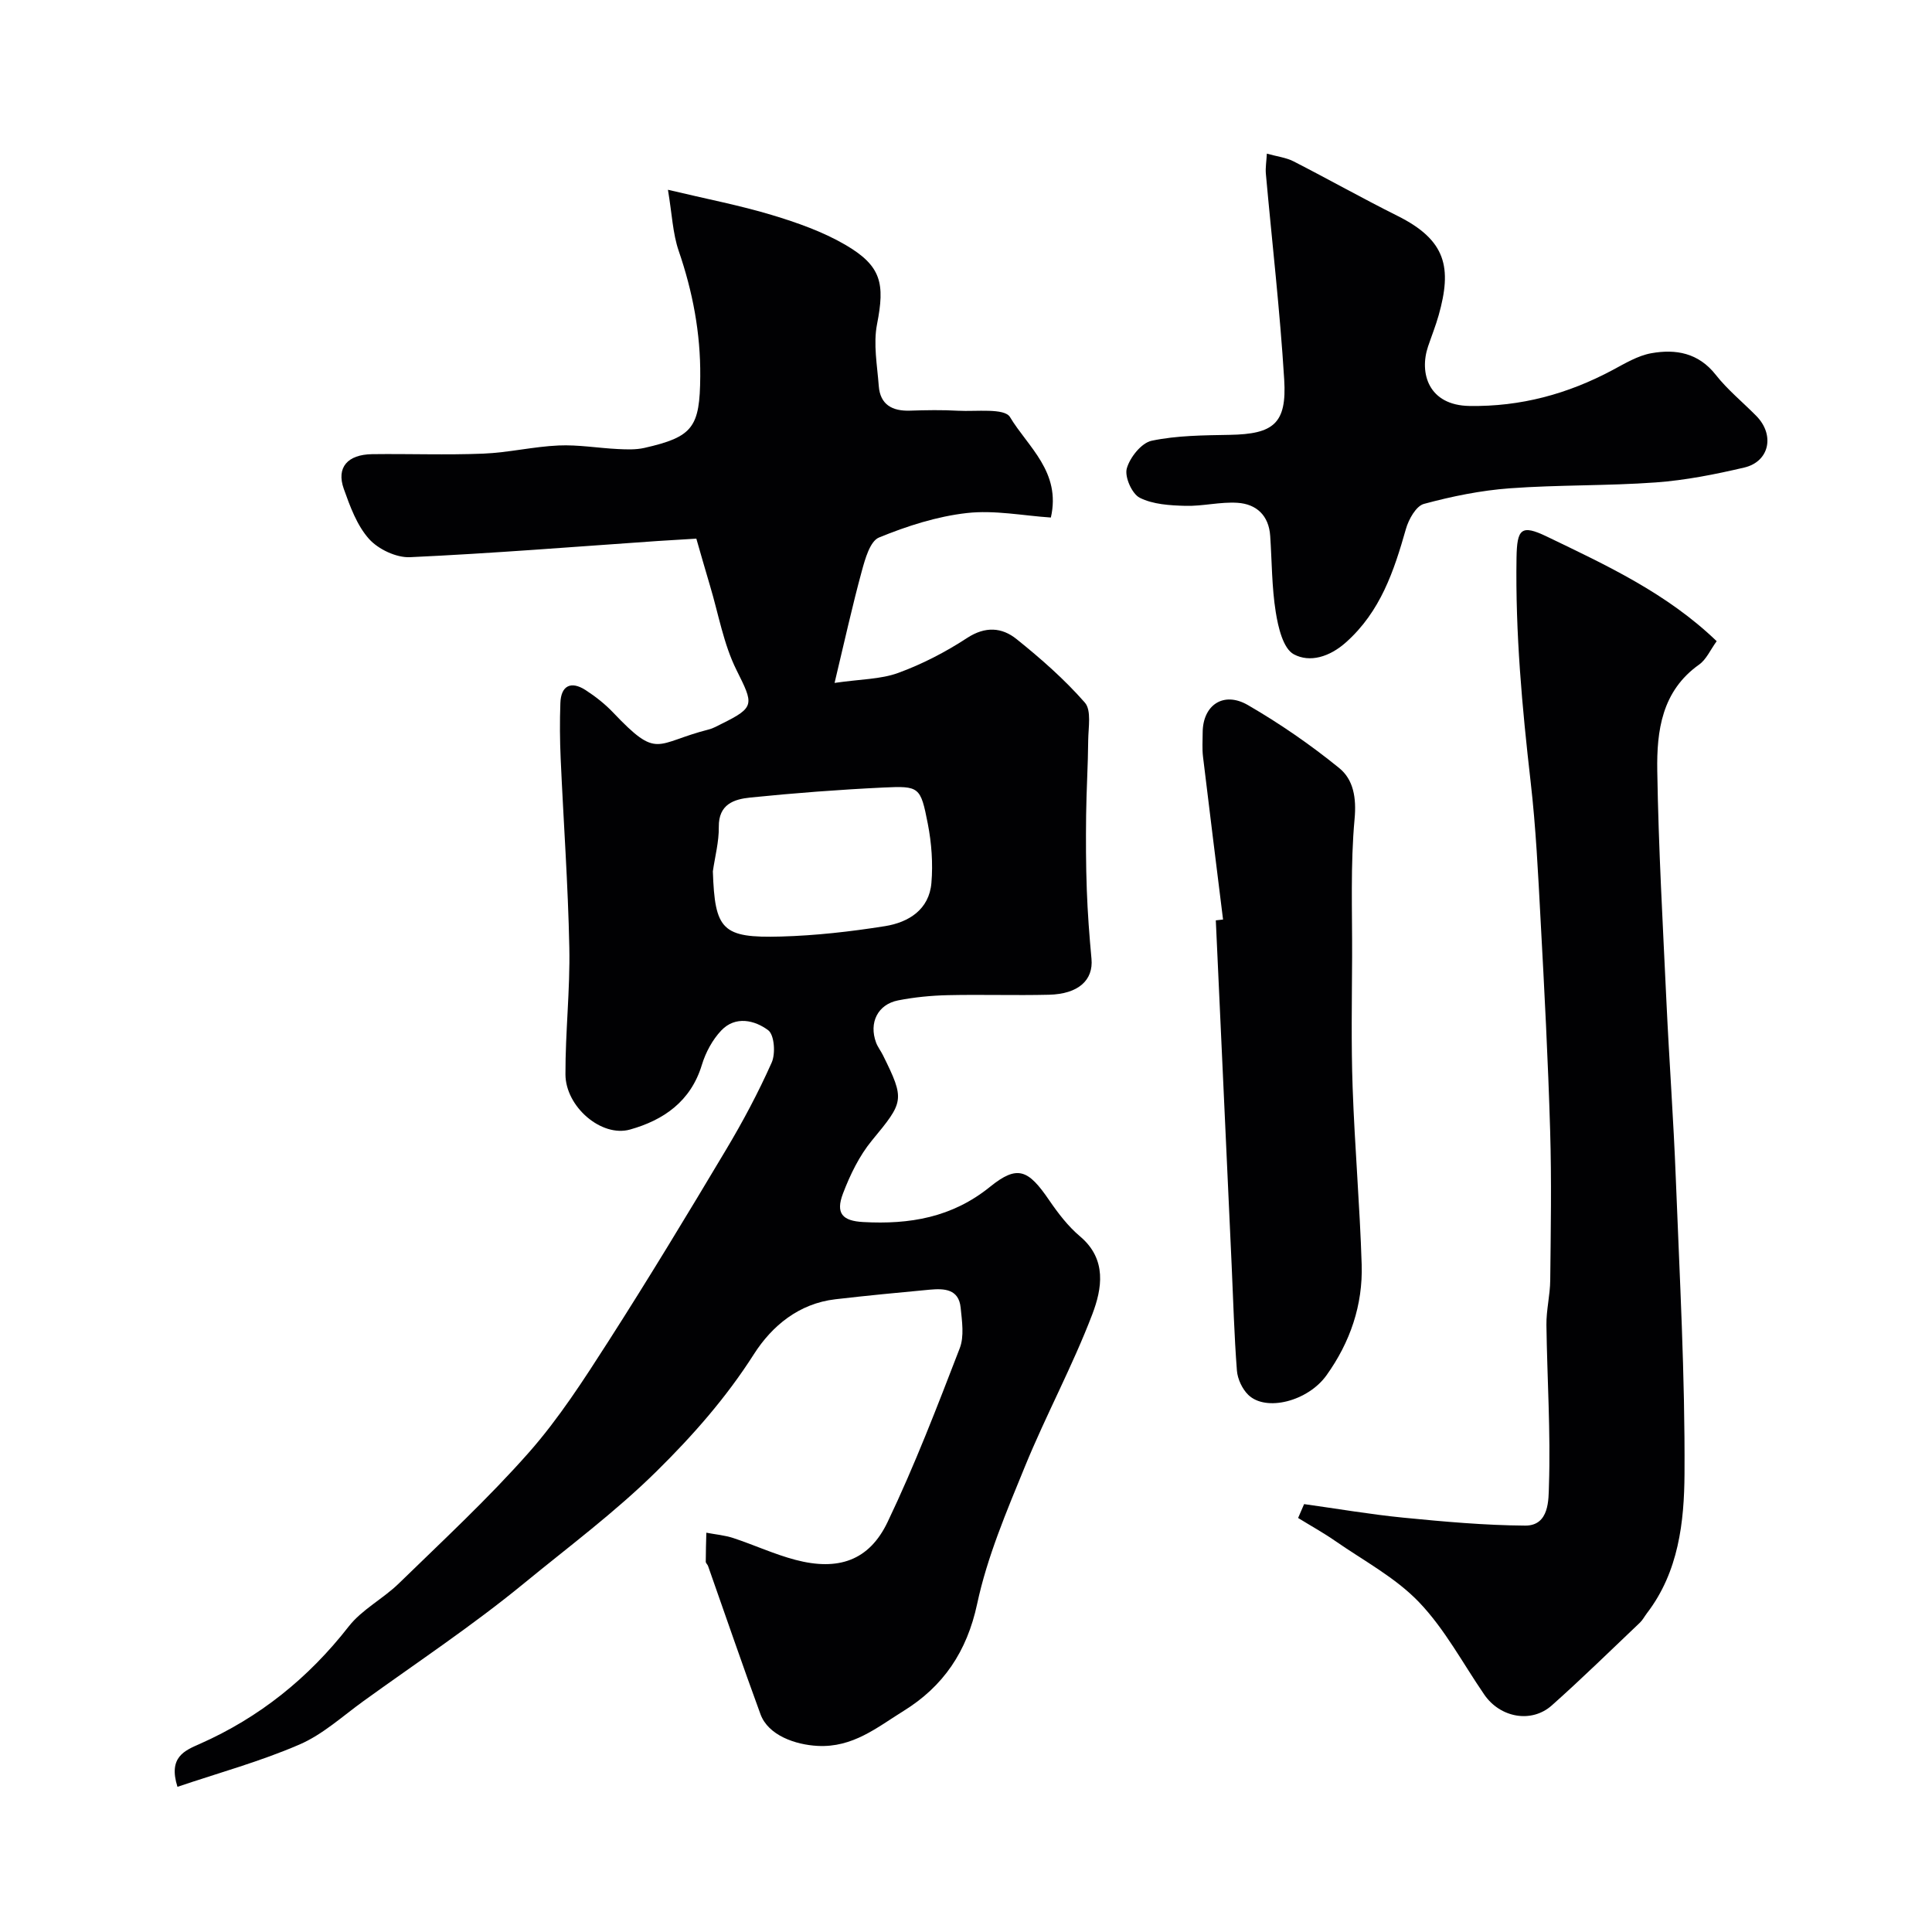
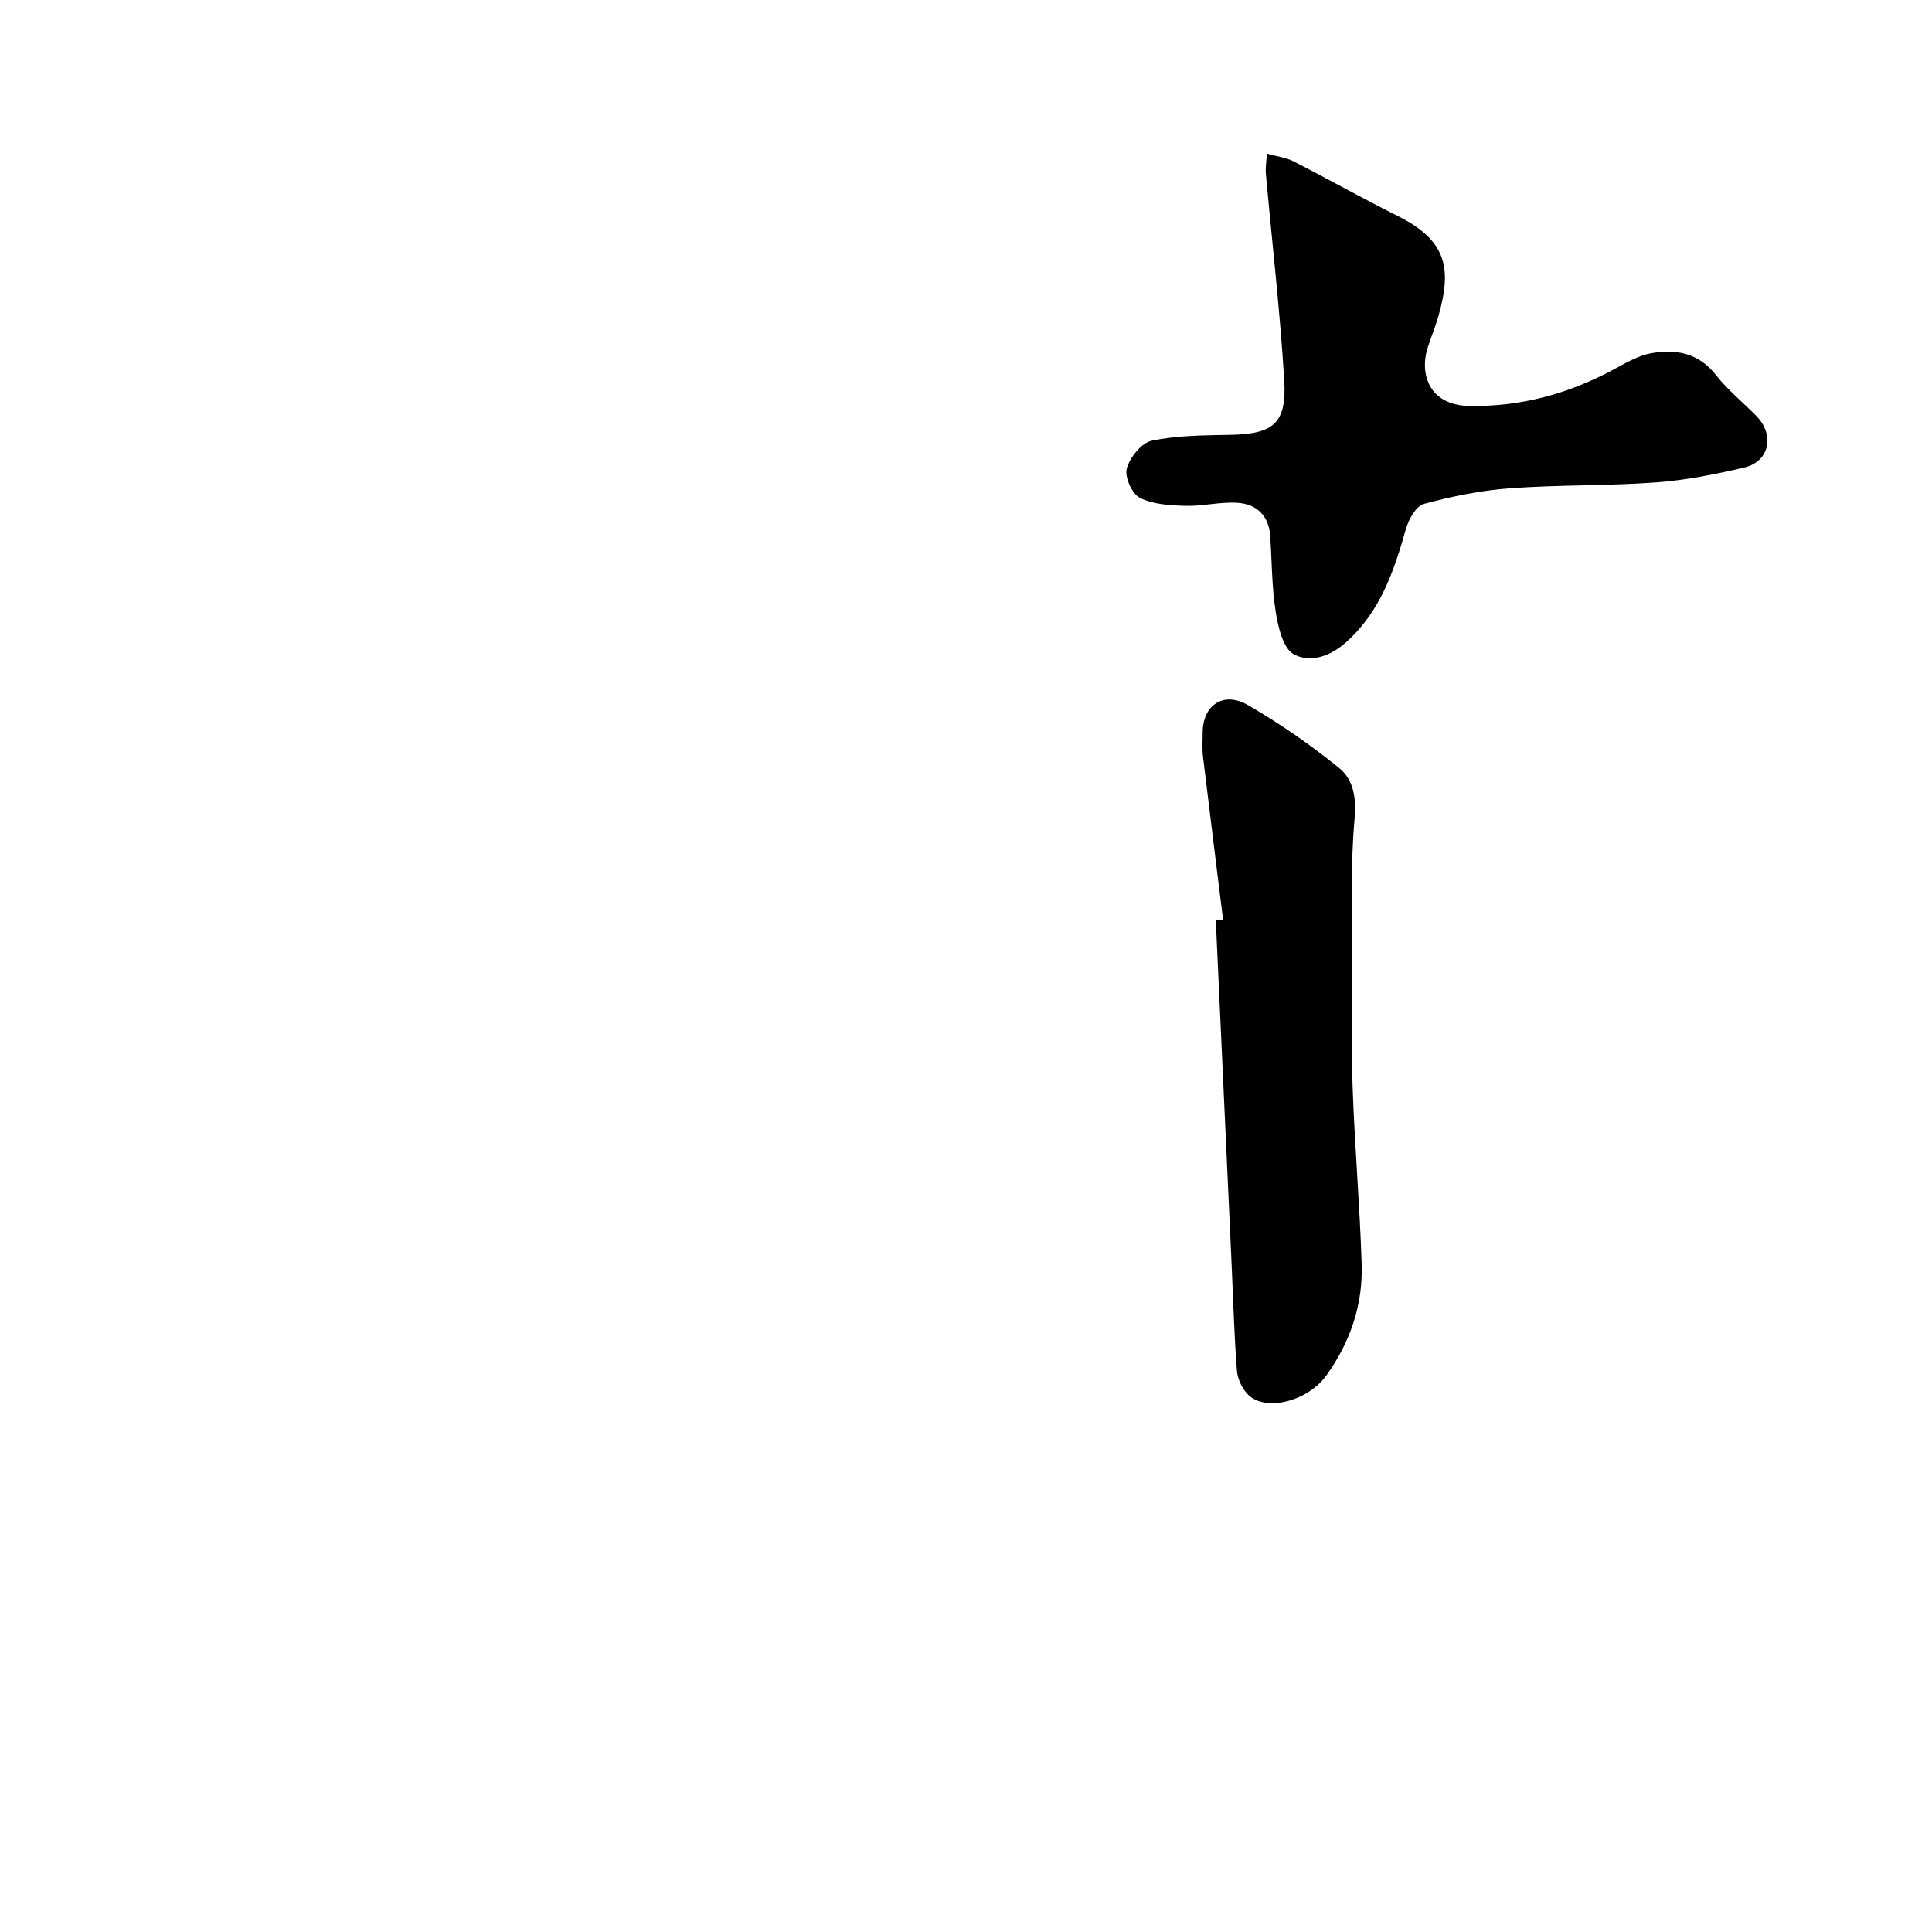
<svg xmlns="http://www.w3.org/2000/svg" enable-background="new 0 0 400 400" viewBox="0 0 400 400">
  <g fill="#010103">
-     <path d="m36.74 369.94c-1.95-6.17 1.51-7.51 4.66-8.9 12.34-5.47 22.46-13.62 30.79-24.29 2.75-3.53 7.13-5.74 10.4-8.93 9.12-8.88 18.49-17.57 26.9-27.09 6.22-7.05 11.39-15.1 16.49-23.05 8.35-13.03 16.36-26.27 24.29-39.56 3.5-5.85 6.73-11.91 9.5-18.13.83-1.86.55-5.74-.72-6.69-2.78-2.08-6.78-3.04-9.71.04-1.83 1.92-3.24 4.55-4.02 7.11-2.29 7.58-7.93 11.46-14.88 13.41-5.93 1.66-13.34-4.73-13.37-11.41-.03-8.77.98-17.54.8-26.3-.26-13.04-1.21-26.07-1.79-39.11-.17-3.83-.2-7.67-.06-11.49.12-3.57 2.17-4.64 5.21-2.68 2.05 1.33 4.03 2.88 5.71 4.65 9.39 9.87 8.59 6.36 19.83 3.5.94-.24 1.81-.76 2.69-1.19 6.9-3.41 6.56-4.01 3.04-11.07-2.7-5.4-3.74-11.63-5.5-17.49-1.01-3.38-1.97-6.77-2.83-9.75-3.17.19-5.58.33-8 .49-17.09 1.18-34.17 2.56-51.28 3.35-2.83.13-6.57-1.64-8.49-3.78-2.5-2.8-3.93-6.73-5.23-10.39-1.56-4.4.77-7.09 5.89-7.16 7.66-.1 15.34.2 22.99-.11 5.22-.21 10.39-1.46 15.61-1.69 4.07-.18 8.18.54 12.27.74 1.82.09 3.71.16 5.46-.23 10.09-2.29 11.51-4.26 11.59-14.83.07-8.95-1.56-17.53-4.47-25.99-1.23-3.6-1.37-7.57-2.22-12.63 8.05 1.92 14.88 3.22 21.5 5.22 5.23 1.58 10.53 3.44 15.22 6.17 7.52 4.39 8.22 8.03 6.57 16.45-.8 4.08.04 8.52.36 12.79.29 3.87 2.8 5.22 6.45 5.1 3.33-.11 6.67-.17 10 .02 3.71.2 9.58-.6 10.72 1.31 3.68 6.16 10.62 11.33 8.46 20.8-5.72-.38-11.67-1.58-17.4-.93-6.2.7-12.39 2.69-18.19 5.07-1.85.76-2.87 4.44-3.56 6.97-1.96 7.19-3.56 14.48-5.63 23.13 5.41-.79 9.56-.74 13.2-2.08 4.97-1.82 9.8-4.32 14.23-7.22 3.79-2.48 7.23-2.2 10.25.23 5.02 4.03 9.92 8.33 14.14 13.15 1.39 1.59.72 5.14.69 7.79-.04 5.17-.37 10.33-.43 15.5-.06 5.16-.05 10.33.14 15.48.17 4.76.53 9.52.97 14.27.41 4.41-2.7 7.29-8.79 7.44-6.99.17-14-.07-20.99.09-3.43.08-6.89.42-10.26 1.08-4.22.83-6.08 4.63-4.56 8.73.34.91.97 1.71 1.41 2.59 4.62 9.32 4.35 9.66-2.28 17.7-2.6 3.16-4.5 7.08-5.97 10.94-1.59 4.16-.11 5.7 4.18 5.93 9.6.53 18.39-.93 26.26-7.3 5.68-4.59 7.91-3.57 12.24 2.78 1.85 2.7 3.91 5.4 6.39 7.49 5.63 4.74 4.54 10.85 2.55 16.1-4.09 10.73-9.61 20.91-13.96 31.55-3.8 9.29-7.81 18.69-9.89 28.43-2.12 9.91-7.02 17.09-15.23 22.17-5.44 3.37-10.48 7.63-17.81 7.24-4.57-.24-10.21-2.16-11.82-6.56-3.74-10.19-7.25-20.47-10.86-30.7-.11-.31-.47-.58-.47-.87 0-2 .07-4.01.12-6.01 1.87.36 3.8.52 5.59 1.11 4.31 1.42 8.48 3.36 12.85 4.51 8.84 2.33 15.25.19 19.08-7.82 5.6-11.7 10.26-23.86 14.94-35.98.96-2.47.47-5.63.19-8.43-.39-3.85-3.4-3.98-6.36-3.71-6.53.61-13.07 1.23-19.58 1.99-7.54.88-13.11 5.49-16.87 11.38-5.74 9-12.62 16.82-20.17 24.26-8.58 8.46-18.18 15.59-27.43 23.18-10.7 8.78-22.11 16.34-33.25 24.39-4.33 3.13-8.43 6.91-13.24 8.98-8.06 3.49-16.63 5.84-25.25 8.75zm110.85-189.54c.41 12.14 1.9 13.84 14.11 13.5 7.19-.2 14.41-1.02 21.52-2.15 4.9-.78 9.16-3.43 9.62-8.96.34-4.04.03-8.26-.75-12.25-1.5-7.66-1.73-7.84-9.2-7.49-9.19.44-18.38 1.14-27.53 2.07-3.35.34-6.6 1.35-6.54 6.09.04 3.06-.79 6.13-1.23 9.19z" />
-     <path d="m270 311.41c6.86.95 13.7 2.13 20.59 2.81 8.37.82 16.79 1.58 25.18 1.64 5.05.03 4.83-5.5 4.92-8.25.37-11.07-.37-22.18-.52-33.28-.04-3.09.76-6.18.79-9.28.11-10.33.29-20.67-.02-30.99-.43-14.55-1.19-29.1-1.98-43.63-.51-9.54-.97-19.11-2.06-28.59-1.77-15.42-3.17-30.83-2.92-46.37.1-5.98.96-6.94 6.26-4.39 12.32 5.94 24.82 11.7 35.18 21.67-1.31 1.8-2.14 3.78-3.63 4.84-7.74 5.48-8.8 13.72-8.67 21.97.25 15.97 1.16 31.93 1.9 47.88.57 12.2 1.47 24.39 1.94 36.6.79 20.36 1.92 40.73 1.8 61.09-.06 9.97-1.22 20.3-7.76 28.84-.5.65-.88 1.41-1.46 1.97-6.06 5.75-12.02 11.6-18.26 17.15-4.23 3.76-10.7 2.53-13.97-2.23-4.43-6.45-8.17-13.57-13.52-19.15-4.88-5.1-11.46-8.58-17.36-12.68-2.47-1.71-5.11-3.17-7.67-4.75.43-.96.84-1.92 1.24-2.87z" />
    <path d="m262.29 31.81c2.1.59 3.94.8 5.49 1.58 7.22 3.69 14.28 7.67 21.53 11.29 10.16 5.06 11.32 10.75 8.55 20.59-.62 2.19-1.47 4.31-2.2 6.47-1.85 5.5.08 12.18 8.58 12.31 10.59.17 20.35-2.48 29.62-7.43 2.58-1.38 5.23-2.99 8.03-3.49 5.05-.9 9.75-.09 13.33 4.46 2.45 3.12 5.61 5.68 8.41 8.53 3.86 3.92 2.73 9.45-2.5 10.68-6.01 1.41-12.15 2.63-18.3 3.08-10.06.73-20.2.48-30.26 1.22-5.98.44-11.97 1.66-17.77 3.23-1.62.44-3.16 3.2-3.72 5.19-2.48 8.72-5.26 17.08-12.39 23.45-3.43 3.07-7.52 4.26-10.81 2.5-2.22-1.18-3.25-5.6-3.75-8.75-.83-5.18-.79-10.5-1.15-15.77-.28-4.23-2.85-6.6-6.78-6.85-3.57-.23-7.2.73-10.79.63-3.19-.09-6.69-.29-9.43-1.67-1.62-.81-3.18-4.34-2.69-6.07.64-2.29 3.04-5.3 5.15-5.74 5.25-1.1 10.77-1.12 16.19-1.22 9.05-.16 11.81-2.34 11.25-11.44-.87-14.24-2.52-28.44-3.8-42.65-.1-1.25.12-2.53.21-4.13z" />
    <path d="m253.22 190.38c-1.39-11.24-2.8-22.47-4.15-33.71-.2-1.64-.07-3.33-.07-5 .02-5.68 4.3-8.63 9.37-5.69 6.61 3.83 12.97 8.22 18.89 13.03 2.95 2.39 3.6 6.15 3.19 10.57-.87 9.45-.47 19.03-.51 28.56-.04 9.02-.21 18.05.11 27.06.43 12.21 1.49 24.4 1.87 36.61.26 8.38-2.38 16.09-7.29 22.94-3.83 5.35-12.5 7.6-16.18 4.05-1.26-1.22-2.22-3.28-2.36-5.03-.56-7.26-.76-14.55-1.09-21.83-1.09-23.8-2.19-47.59-3.28-71.39.5-.06 1-.11 1.5-.17z" />
  </g>
</svg>